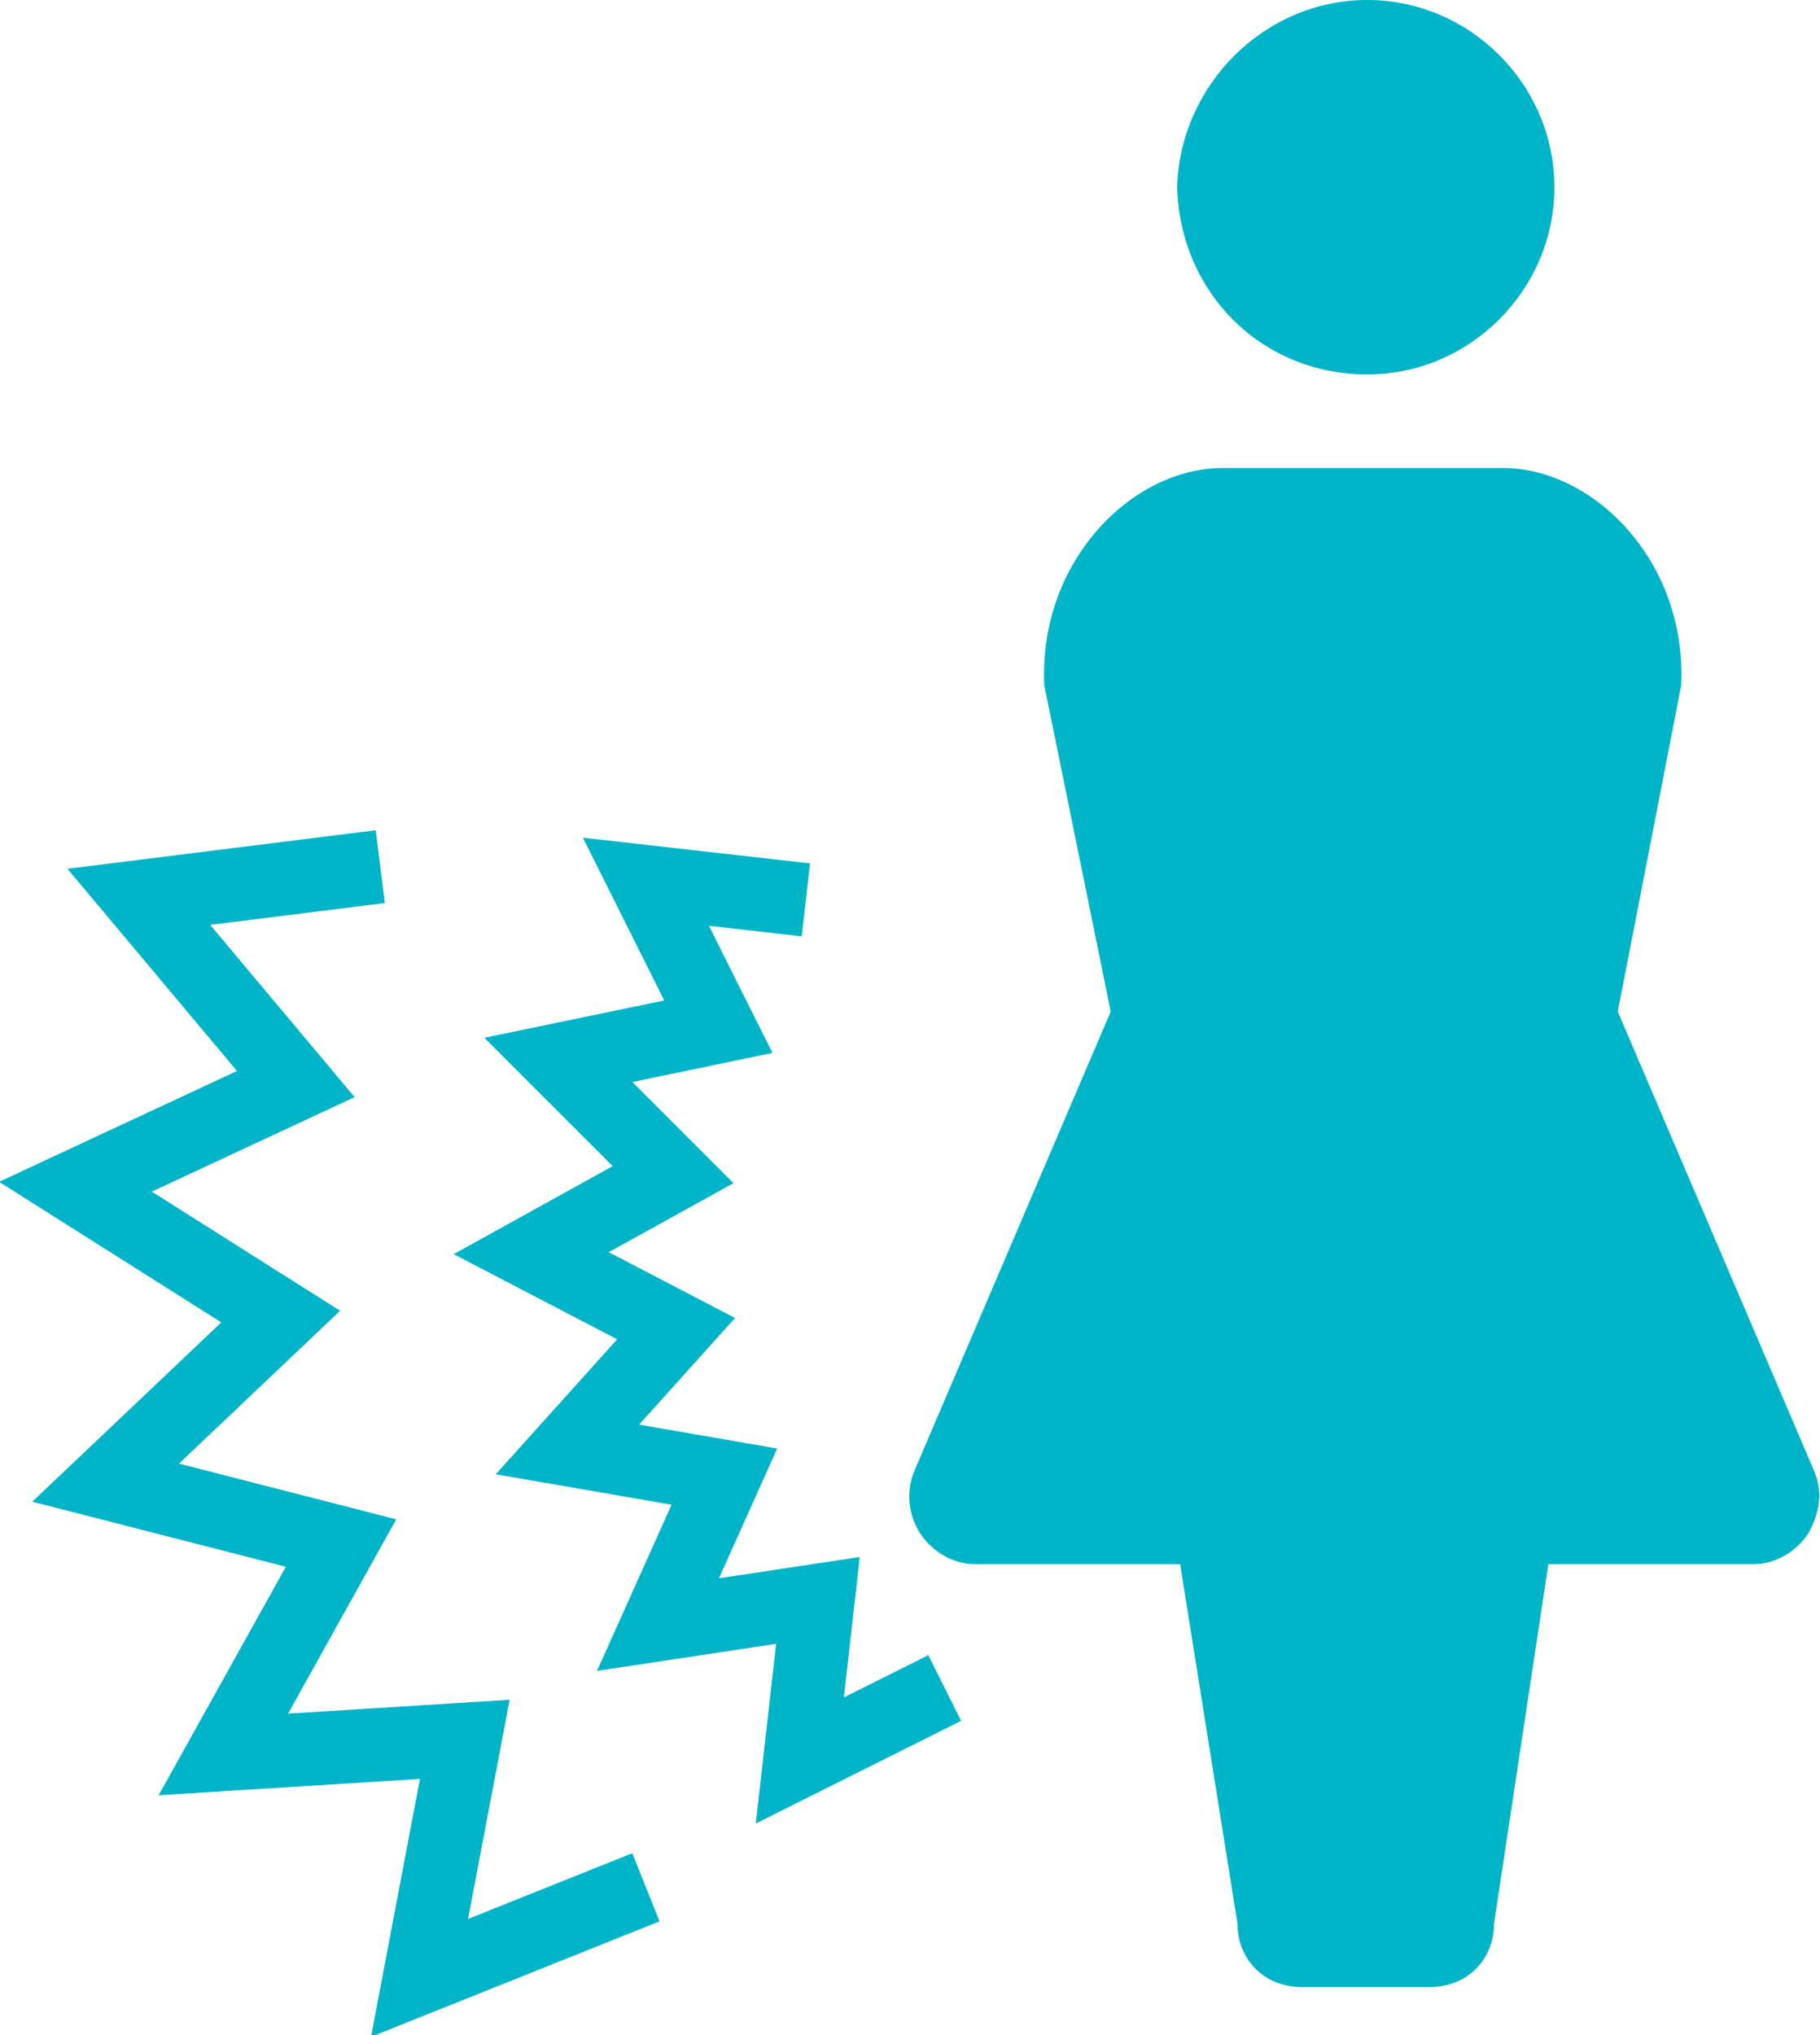
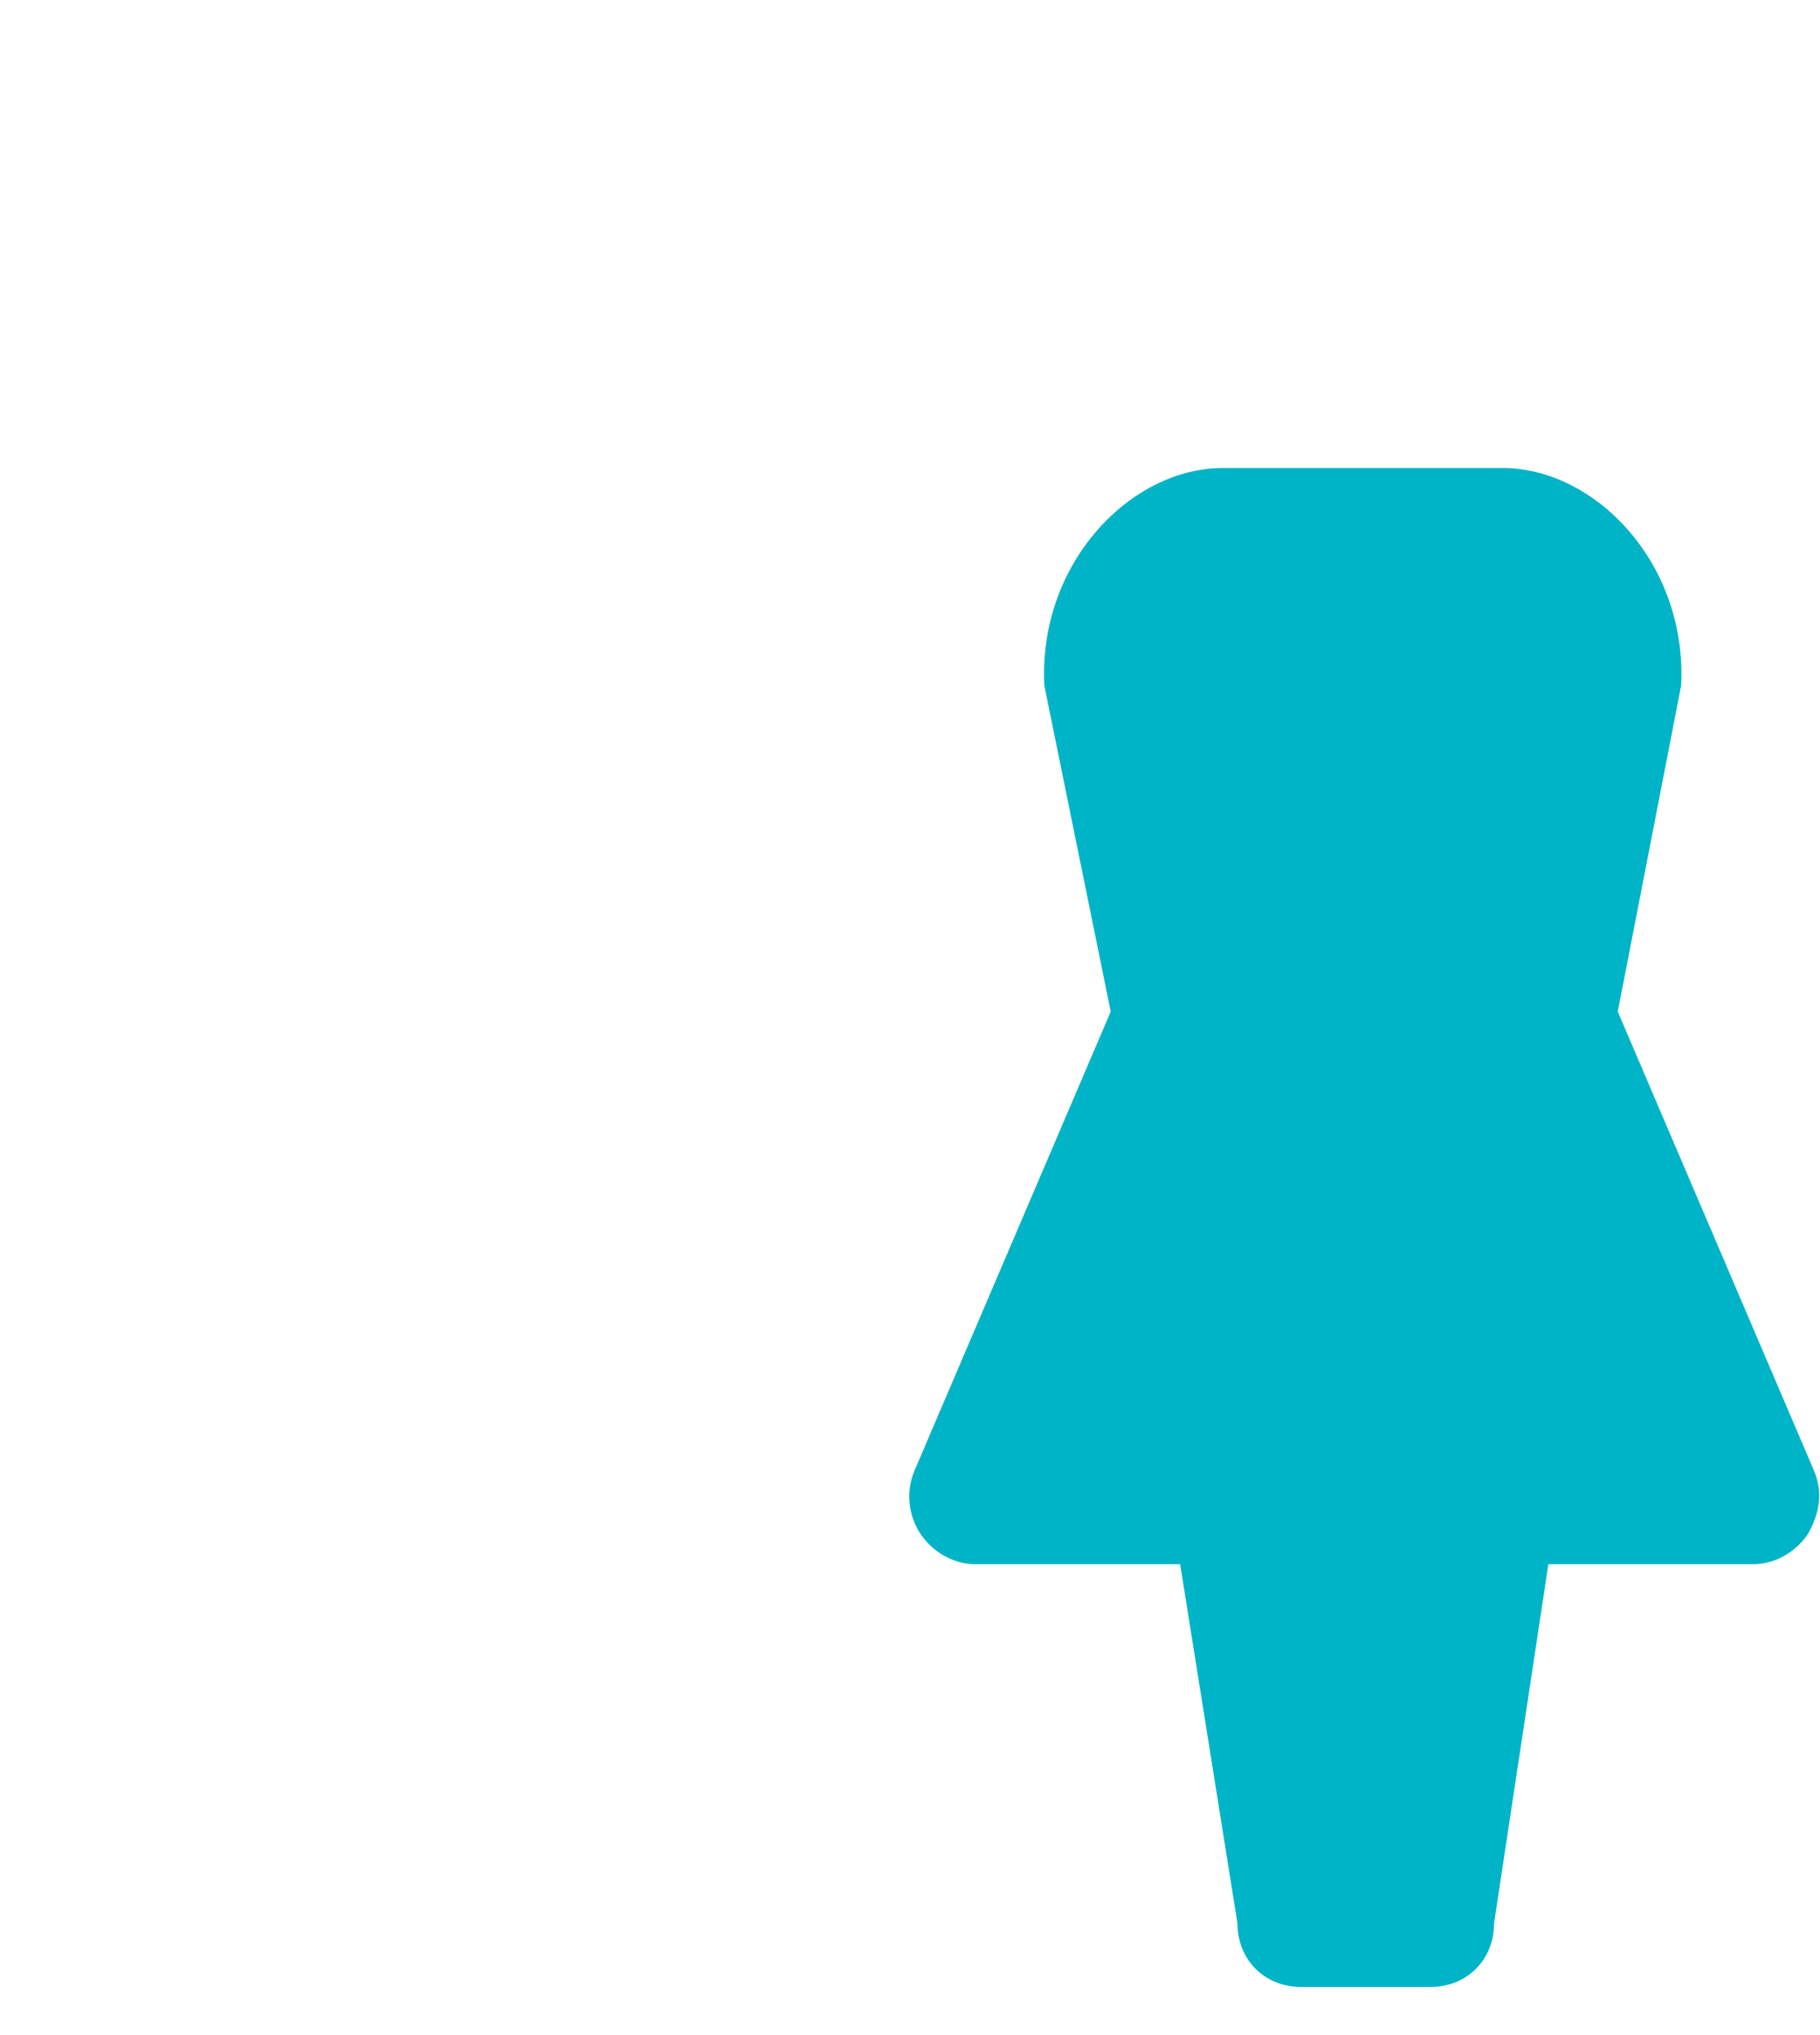
<svg xmlns="http://www.w3.org/2000/svg" version="1.1" id="レイヤー_1" x="0px" y="0px" viewBox="0 0 60.3 67.4" style="enable-background:new 0 0 60.3 67.4;" xml:space="preserve">
  <style type="text/css">
	.st0{fill:#00B4C8;}
	.st1{fill:none;stroke:#00B4C8;stroke-width:2.43;stroke-miterlimit:10;}
</style>
  <title>kanpou_icon-1</title>
  <g>
    <g id="svg">
-       <path class="st0" d="M45.3,12.4c3.4,0,6.2-2.8,6.2-6.2c0-3.4-2.8-6.2-6.2-6.2S39.1,2.8,39,6.2c0,0,0,0,0,0    C39.1,9.7,41.8,12.4,45.3,12.4z" />
      <path class="st0" d="M60.1,48.7l-6.5-15.2l2.1-10.8c0.2-4.1-2.9-7.2-5.9-7.2h-9.3c-3,0-6.1,3.1-5.9,7.2l2.2,10.8l-6.5,15.2    c-0.3,0.7-0.2,1.5,0.2,2.1c0.4,0.6,1.1,1,1.8,1h6.8L41,63.7c0,1.2,0.9,2.1,2.1,2.1h4.3c1.2,0,2.1-0.9,2.1-2.1l1.8-11.9h6.8    c0.7,0,1.4-0.4,1.8-1C60.3,50.1,60.4,49.4,60.1,48.7z" />
-       <polyline class="st1" points="31.3,55.9 26.5,58.3 27.1,53 21.8,53.8 24,48.9 18.8,48 22.4,44 17.6,41.5 22.3,38.9 18.5,35.1     23.8,34 21.4,29.2 26.7,29.8   " />
-       <polyline class="st1" points="21.4,62.5 13.9,65.5 15.4,57.6 7.4,58.1 11.3,51.1 3.5,49.1 9.3,43.6 2.5,39.3 9.8,35.9 4.6,29.7     12.6,28.7   " />
    </g>
  </g>
</svg>